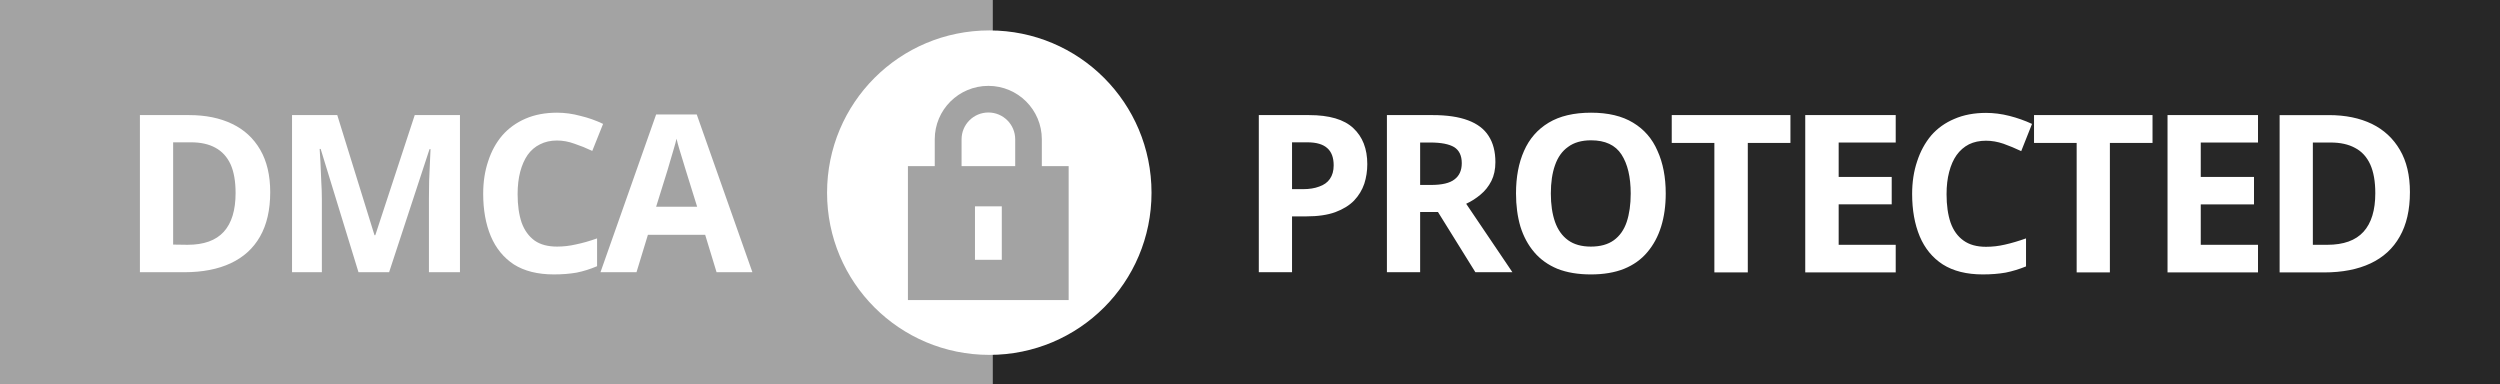
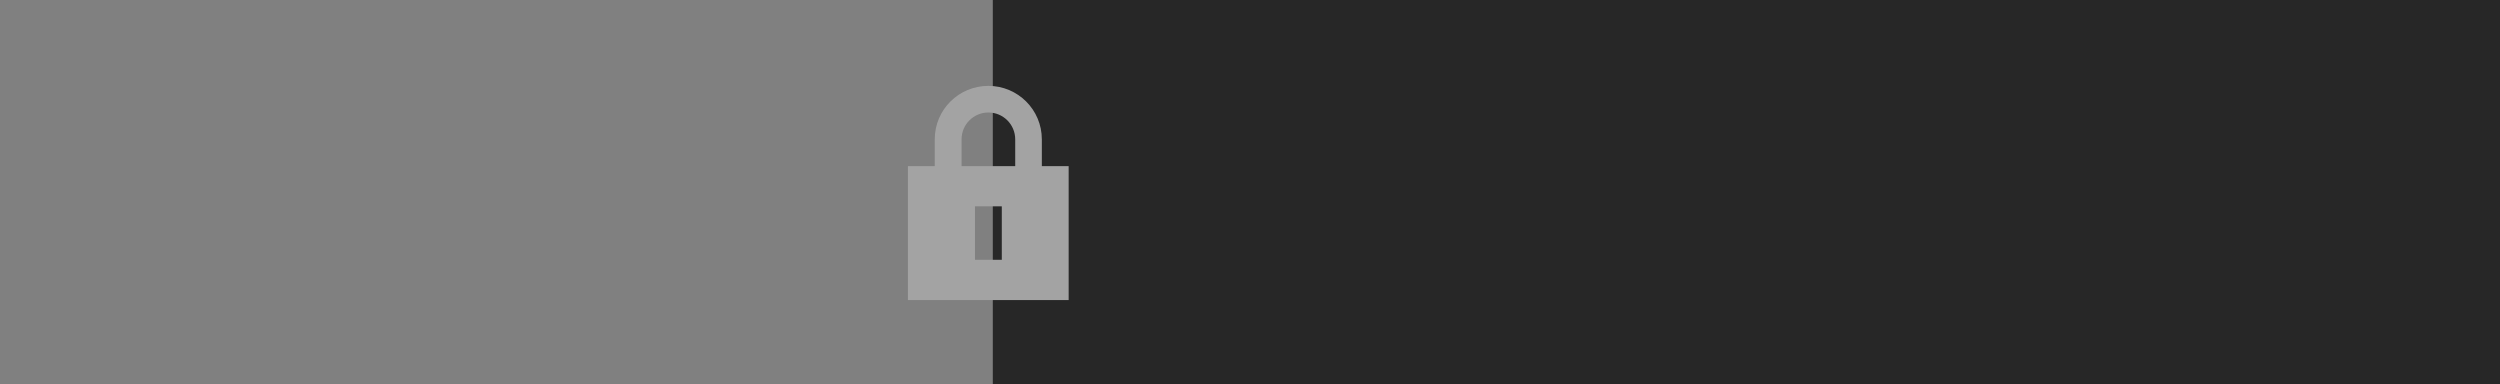
<svg xmlns="http://www.w3.org/2000/svg" version="1.2" viewBox="0 0 1249 192" width="1249" height="192">
  <rect x="0" y="0" width="1249" height="192" fill="#808080" stroke="none" />
  <title>dmca-badge-w100-5x1-08</title>
  <style>
		.s0 { fill: #a3a3a3 } 
		.s1 { fill: #272727 } 
		.s2 { fill: #ffffff } 
	</style>
-   <path id="Shape 1" fill-rule="evenodd" class="s0" d="m497-13v219h-497v-219z" />
  <path id="Shape 1 copy" fill-rule="evenodd" class="s1" d="m1260-13v219h-764v-219z" />
-   <path id="DMCA" fill-rule="evenodd" class="s2" d="m135 96q0 13.3-5.1 22.2-5 8.8-14.6 13.3-9.6 4.5-23.2 4.5h-22.2v-78.5h24.6q12.4 0 21.5 4.4 9 4.3 14 12.9 5 8.6 5 21.2zm-17.3 0.4q0-8.7-2.5-14.3-2.6-5.6-7.6-8.3-4.9-2.7-12.2-2.7h-8.9v51.1l7.2 0.1q12.2 0 18.1-6.5 5.9-6.5 5.9-19.4zm76.7 39.6h-15.3l-18.9-61.6h-0.5q0.1 2.2 0.4 6.7 0.2 4.4 0.4 9.4 0.3 4.9 0.3 9v36.5h-14.9v-78.5h22.6l18.6 60h0.4l19.7-60h22.6v78.5h-15.5v-37.2q0-3.7 0.1-8.5 0.2-4.8 0.4-9.2 0.2-4.4 0.3-6.6h-0.5zm83.9-65.8q-4.8 0-8.5 1.9-3.7 1.8-6.2 5.3-2.4 3.5-3.7 8.4-1.3 5-1.3 11.2 0 8.3 2 14.2 2.1 5.8 6.5 9 4.3 3 11.2 3 4.8 0 9.5-1.1 4.9-1 10.5-3v13.9q-5.2 2.2-10.2 3.2-5.1 0.9-11.4 0.9-12.1 0-20-5-7.7-5.1-11.5-14.1-3.8-9.1-3.8-21.2 0-8.9 2.5-16.3 2.4-7.4 7-12.8 4.7-5.4 11.6-8.4 6.9-3 15.8-3 5.8 0 11.7 1.6 5.9 1.4 11.3 4l-5.4 13.5q-4.4-2.1-8.9-3.6-4.4-1.6-8.7-1.6zm97.6 65.8h-17.9l-5.7-18.7h-28.6l-5.7 18.7h-18l27.8-78.8h20.3zm-48.1-32.7h20.5l-5.7-18.3q-0.5-1.8-1.4-4.6-0.9-2.9-1.8-5.9-0.9-3-1.4-5.2-0.5 2.2-1.5 5.5-0.9 3.2-1.8 6.1-0.8 2.9-1.2 4.1z" />
-   <path id="Shape 2" fill-rule="evenodd" class="s2" d="m494.3 177.3c-44.9 0-81.1-36.2-81.1-81 0-44.9 36.2-81.1 81.1-81.1 44.8 0 81 36.2 81 81.1 0 44.8-36.2 81-81 81z" />
  <path fill-rule="evenodd" class="s0" d="m467 83v-13.4c0-14.8 12-26.7 26.8-26.7 14.7 0 26.7 11.9 26.7 26.7v13.4h13.4v66.9h-80.3v-66.9zm13.4 0h26.8v-13.4c0-7.4-6-13.4-13.4-13.4-7.4 0-13.4 6-13.4 13.4zm6.7 20.1v26.7h13.4v-26.7z" />
-   <path id="PROTECTED" fill-rule="evenodd" class="s2" d="m628.9 57.5h25.1q15.2 0 22.1 6.5 7 6.5 7 18 0 5.1-1.5 9.8-1.6 4.7-5.1 8.4-3.5 3.6-9.4 5.8-5.8 2.1-14.4 2.1h-7.2v27.9h-16.6zm24.2 13.6h-7.6v23.4h5.5q4.7 0 8.1-1.3 3.5-1.2 5.3-3.8 1.9-2.7 1.9-6.8 0-5.8-3.2-8.6-3.2-2.9-10-2.9zm39.8-13.6h22.9q10.7 0 17.6 2.6 7 2.6 10.3 7.8 3.4 5.2 3.4 13.1 0 5.4-2 9.4-2.1 4.1-5.4 6.8-3.3 2.8-7.2 4.6l23.1 34.2h-18.5l-18.7-30.1h-8.9v30.1h-16.6zm21.7 13.7h-5.1v21.2h5.4q8.3 0 11.8-2.8 3.6-2.7 3.6-8.1 0-5.6-3.8-8-3.9-2.3-11.9-2.3zm117.6 25.5q0 9.1-2.3 16.5-2.3 7.4-6.9 12.8-4.5 5.4-11.6 8.3-7 2.8-16.6 2.8-9.6 0-16.7-2.8-7-2.9-11.6-8.3-4.6-5.4-6.9-12.8-2.2-7.5-2.2-16.6 0-12.2 4-21.2 4-9.1 12.3-14.1 8.3-5 21.2-5 12.8 0 21 5 8.3 5 12.2 14.1 4.1 9 4.1 21.3zm-57.4 0q0 8.2 2.1 14.2 2.1 5.9 6.5 9.1 4.4 3.2 11.4 3.2 7.1 0 11.5-3.2 4.4-3.2 6.4-9.1 2-6 2-14.2 0-12.4-4.6-19.5-4.6-7.1-15.2-7.1-7.1 0-11.5 3.3-4.4 3.1-6.5 9.1-2.1 5.9-2.1 14.2zm98.4-25.3v64.7h-16.7v-64.7h-21.3v-13.9h59.3v13.9zm73.9 50.9v13.8h-45.2v-78.6h45.2v13.7h-28.5v17.2h26.5v13.7h-26.5v20.2zm45.1-52q-4.8 0-8.5 1.8-3.7 1.9-6.2 5.4-2.4 3.4-3.7 8.4-1.3 4.9-1.3 11.1 0 8.3 2 14.2 2.1 5.9 6.5 9 4.3 3.1 11.2 3.1 4.8 0 9.5-1.1 4.9-1.1 10.5-3.1v14q-5.2 2.1-10.2 3.1-5.1 0.9-11.4 0.9-12.1 0-20-5-7.7-5-11.5-14-3.8-9.1-3.8-21.2 0-8.9 2.5-16.3 2.4-7.4 7-12.9 4.7-5.4 11.6-8.3 6.9-3 15.8-3 5.8 0 11.7 1.5 5.9 1.5 11.3 4l-5.4 13.6q-4.4-2.1-8.9-3.7-4.4-1.5-8.7-1.5zm61.9 1.1v64.7h-16.6v-64.7h-21.3v-13.9h59.2v13.9zm74 50.9v13.8h-45.2v-78.6h45.2v13.7h-28.6v17.2h26.6v13.7h-26.6v20.2zm75.9-26.3q0 13.3-5.1 22.2-5 8.9-14.6 13.4-9.6 4.5-23.2 4.5h-22.2v-78.6h24.6q12.4 0 21.5 4.4 9 4.4 14 13 5 8.5 5 21.1zm-17.3 0.5q0-8.7-2.5-14.3-2.6-5.7-7.6-8.3-4.9-2.7-12.2-2.7h-8.9v51.1h7.2q12.2 0 18.1-6.5 5.9-6.5 5.9-19.3z" />
</svg>